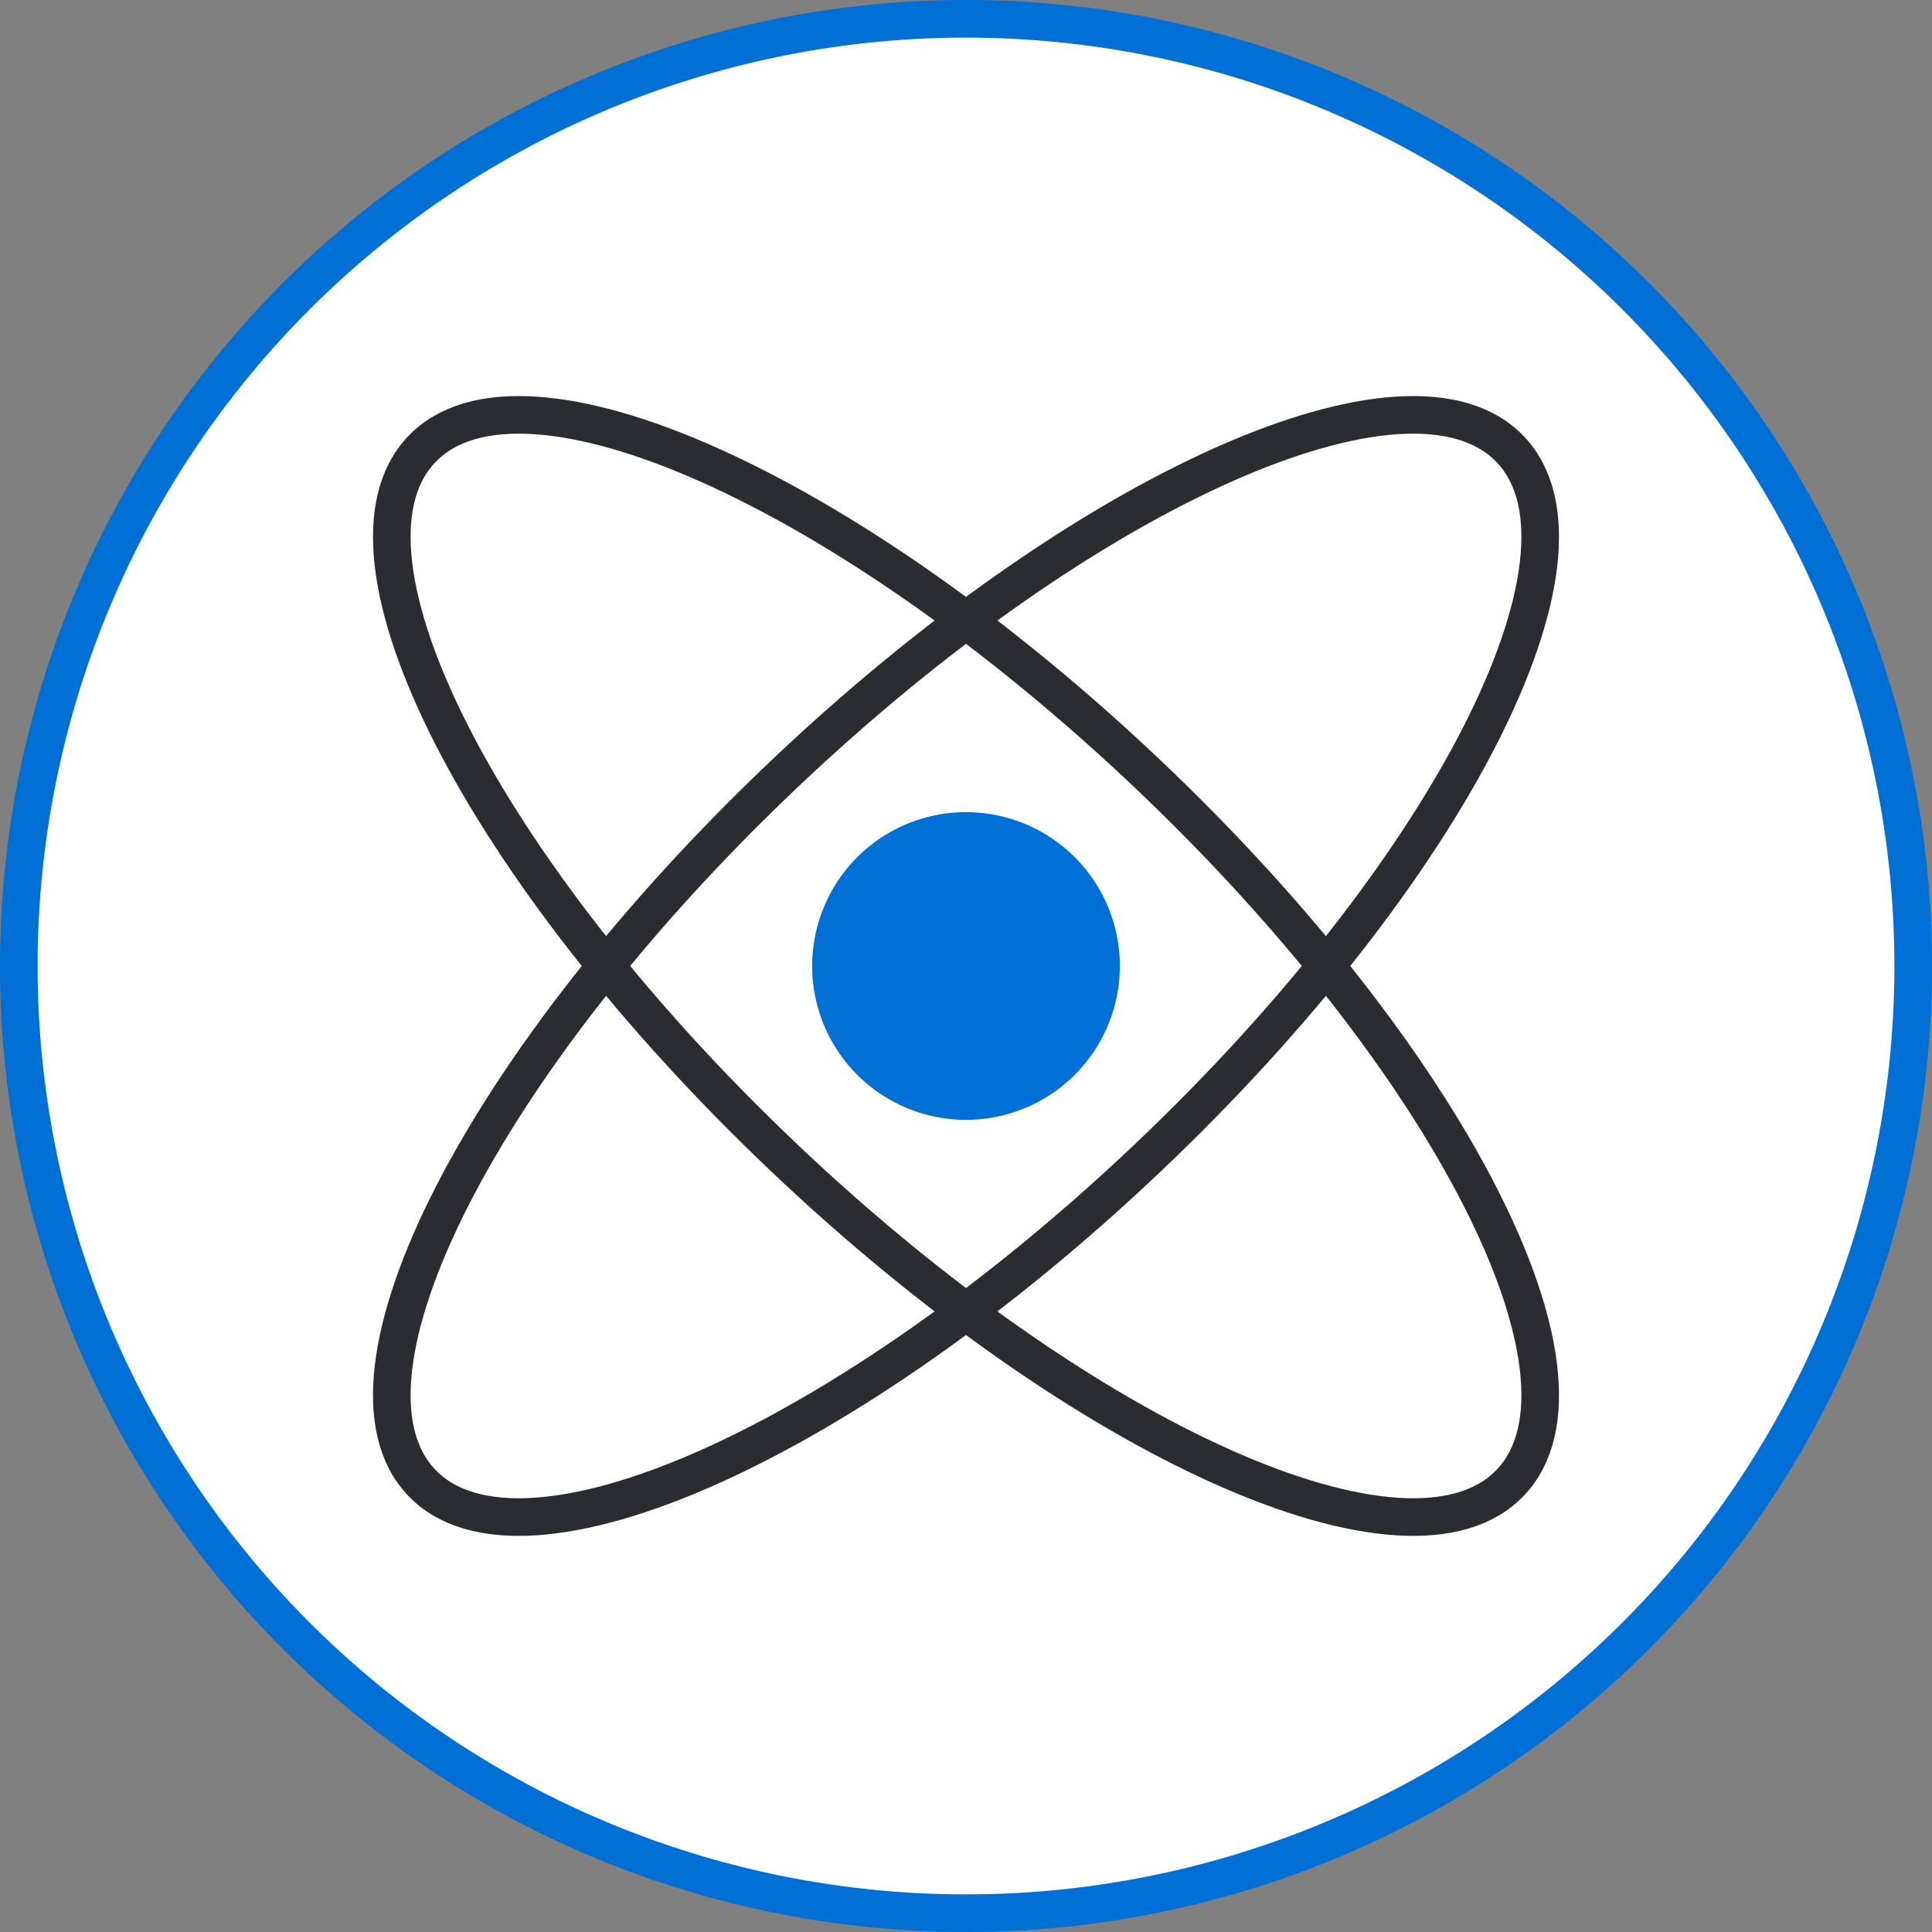
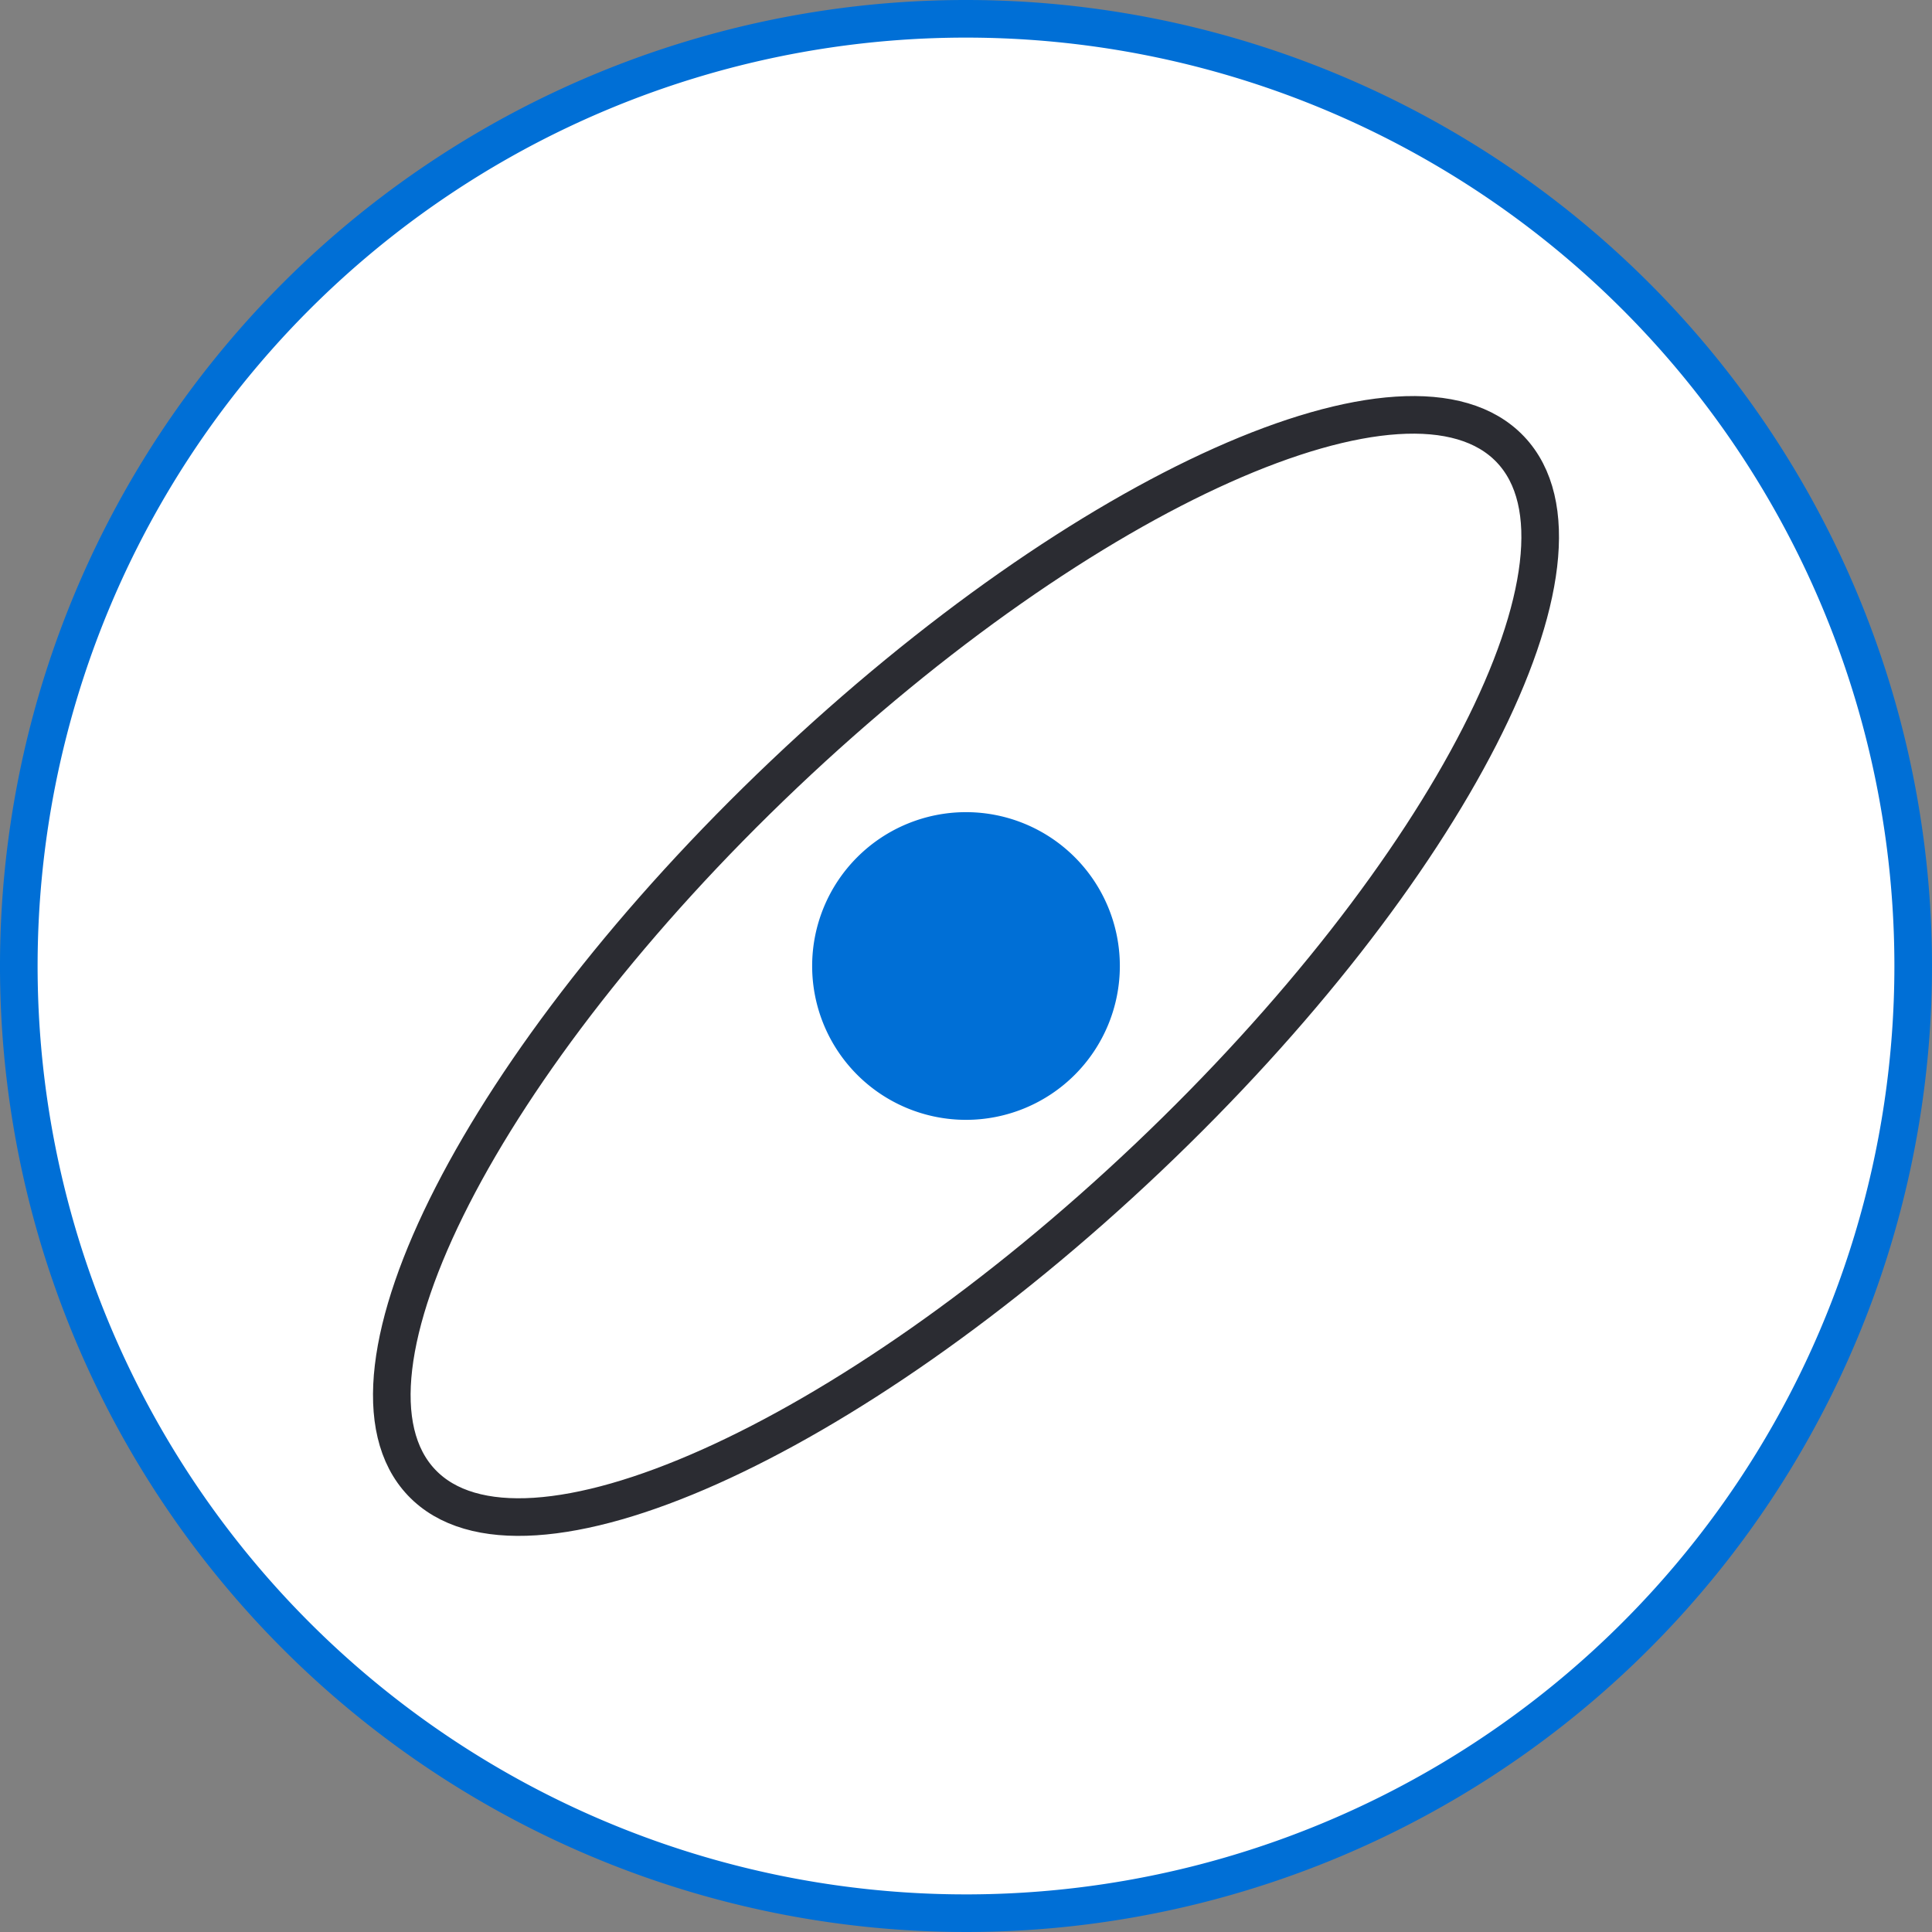
<svg xmlns="http://www.w3.org/2000/svg" width="77.056" height="77.056" viewBox="0 0 77.056 77.056">
  <rect x="0" y="0" width="77.056" height="77.056" fill="#808080" stroke="none" />
  <g id="Group_175897" data-name="Group 175897" transform="translate(0.75 0.75)">
    <g id="Group_196629" data-name="Group 196629">
      <path id="Path_73078" data-name="Path 73078" d="M75.556,37.778A37.778,37.778,0,1,1,37.778,0,37.778,37.778,0,0,1,75.556,37.778" fill="#fff" stroke="#006fd6" stroke-width="1.5" />
      <path id="Path_73079" data-name="Path 73079" d="M43.914,37.778a6.136,6.136,0,1,1-6.136-6.136,6.136,6.136,0,0,1,6.136,6.136" fill="#006fd6" />
      <path id="Path_73080" data-name="Path 73080" d="M59.493,17.176C63.5,21.4,57.026,34.047,45.033,45.425S20.07,62.6,16.063,58.379s2.466-16.872,14.459-28.25S55.486,12.952,59.493,17.176Z" fill="none" stroke="#2b2c32" stroke-width="1.5" />
-       <path id="Path_73081" data-name="Path 73081" d="M16.063,17.176C12.056,21.4,18.53,34.047,30.523,45.425S55.486,62.6,59.493,58.379s-2.466-16.872-14.459-28.25S20.07,12.952,16.063,17.176Z" fill="none" stroke="#2b2c32" stroke-width="1.5" />
    </g>
  </g>
</svg>